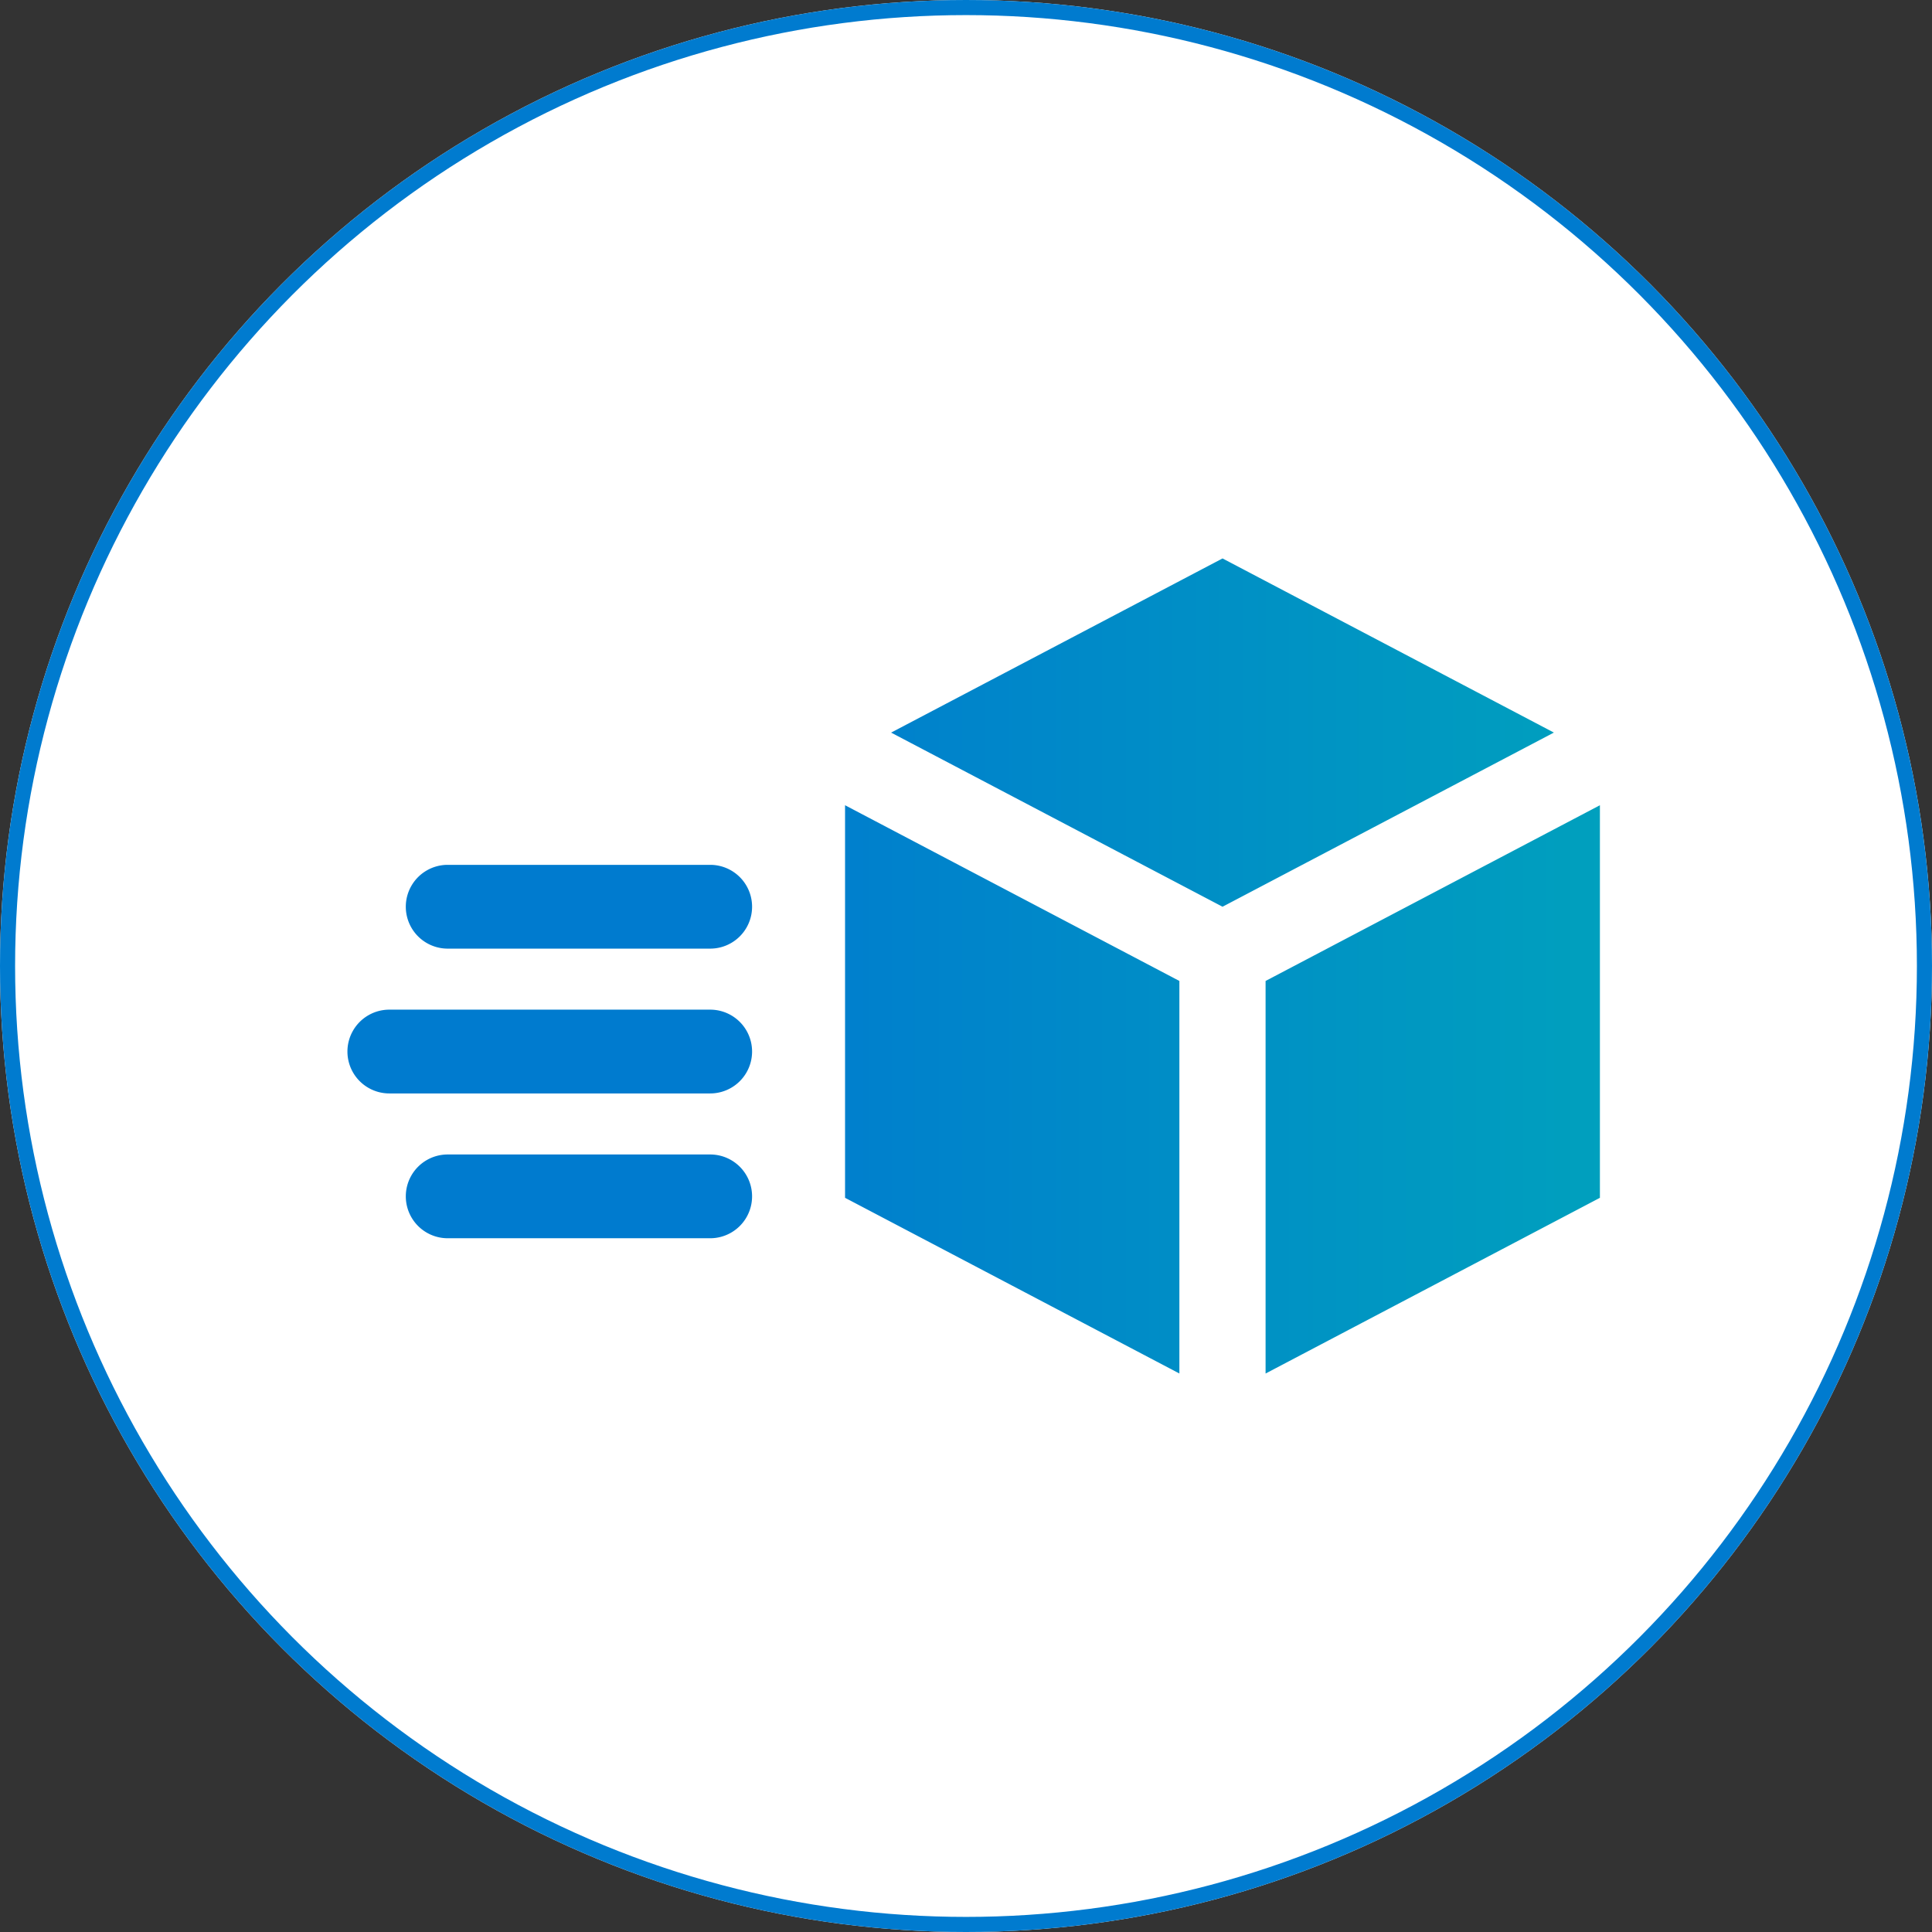
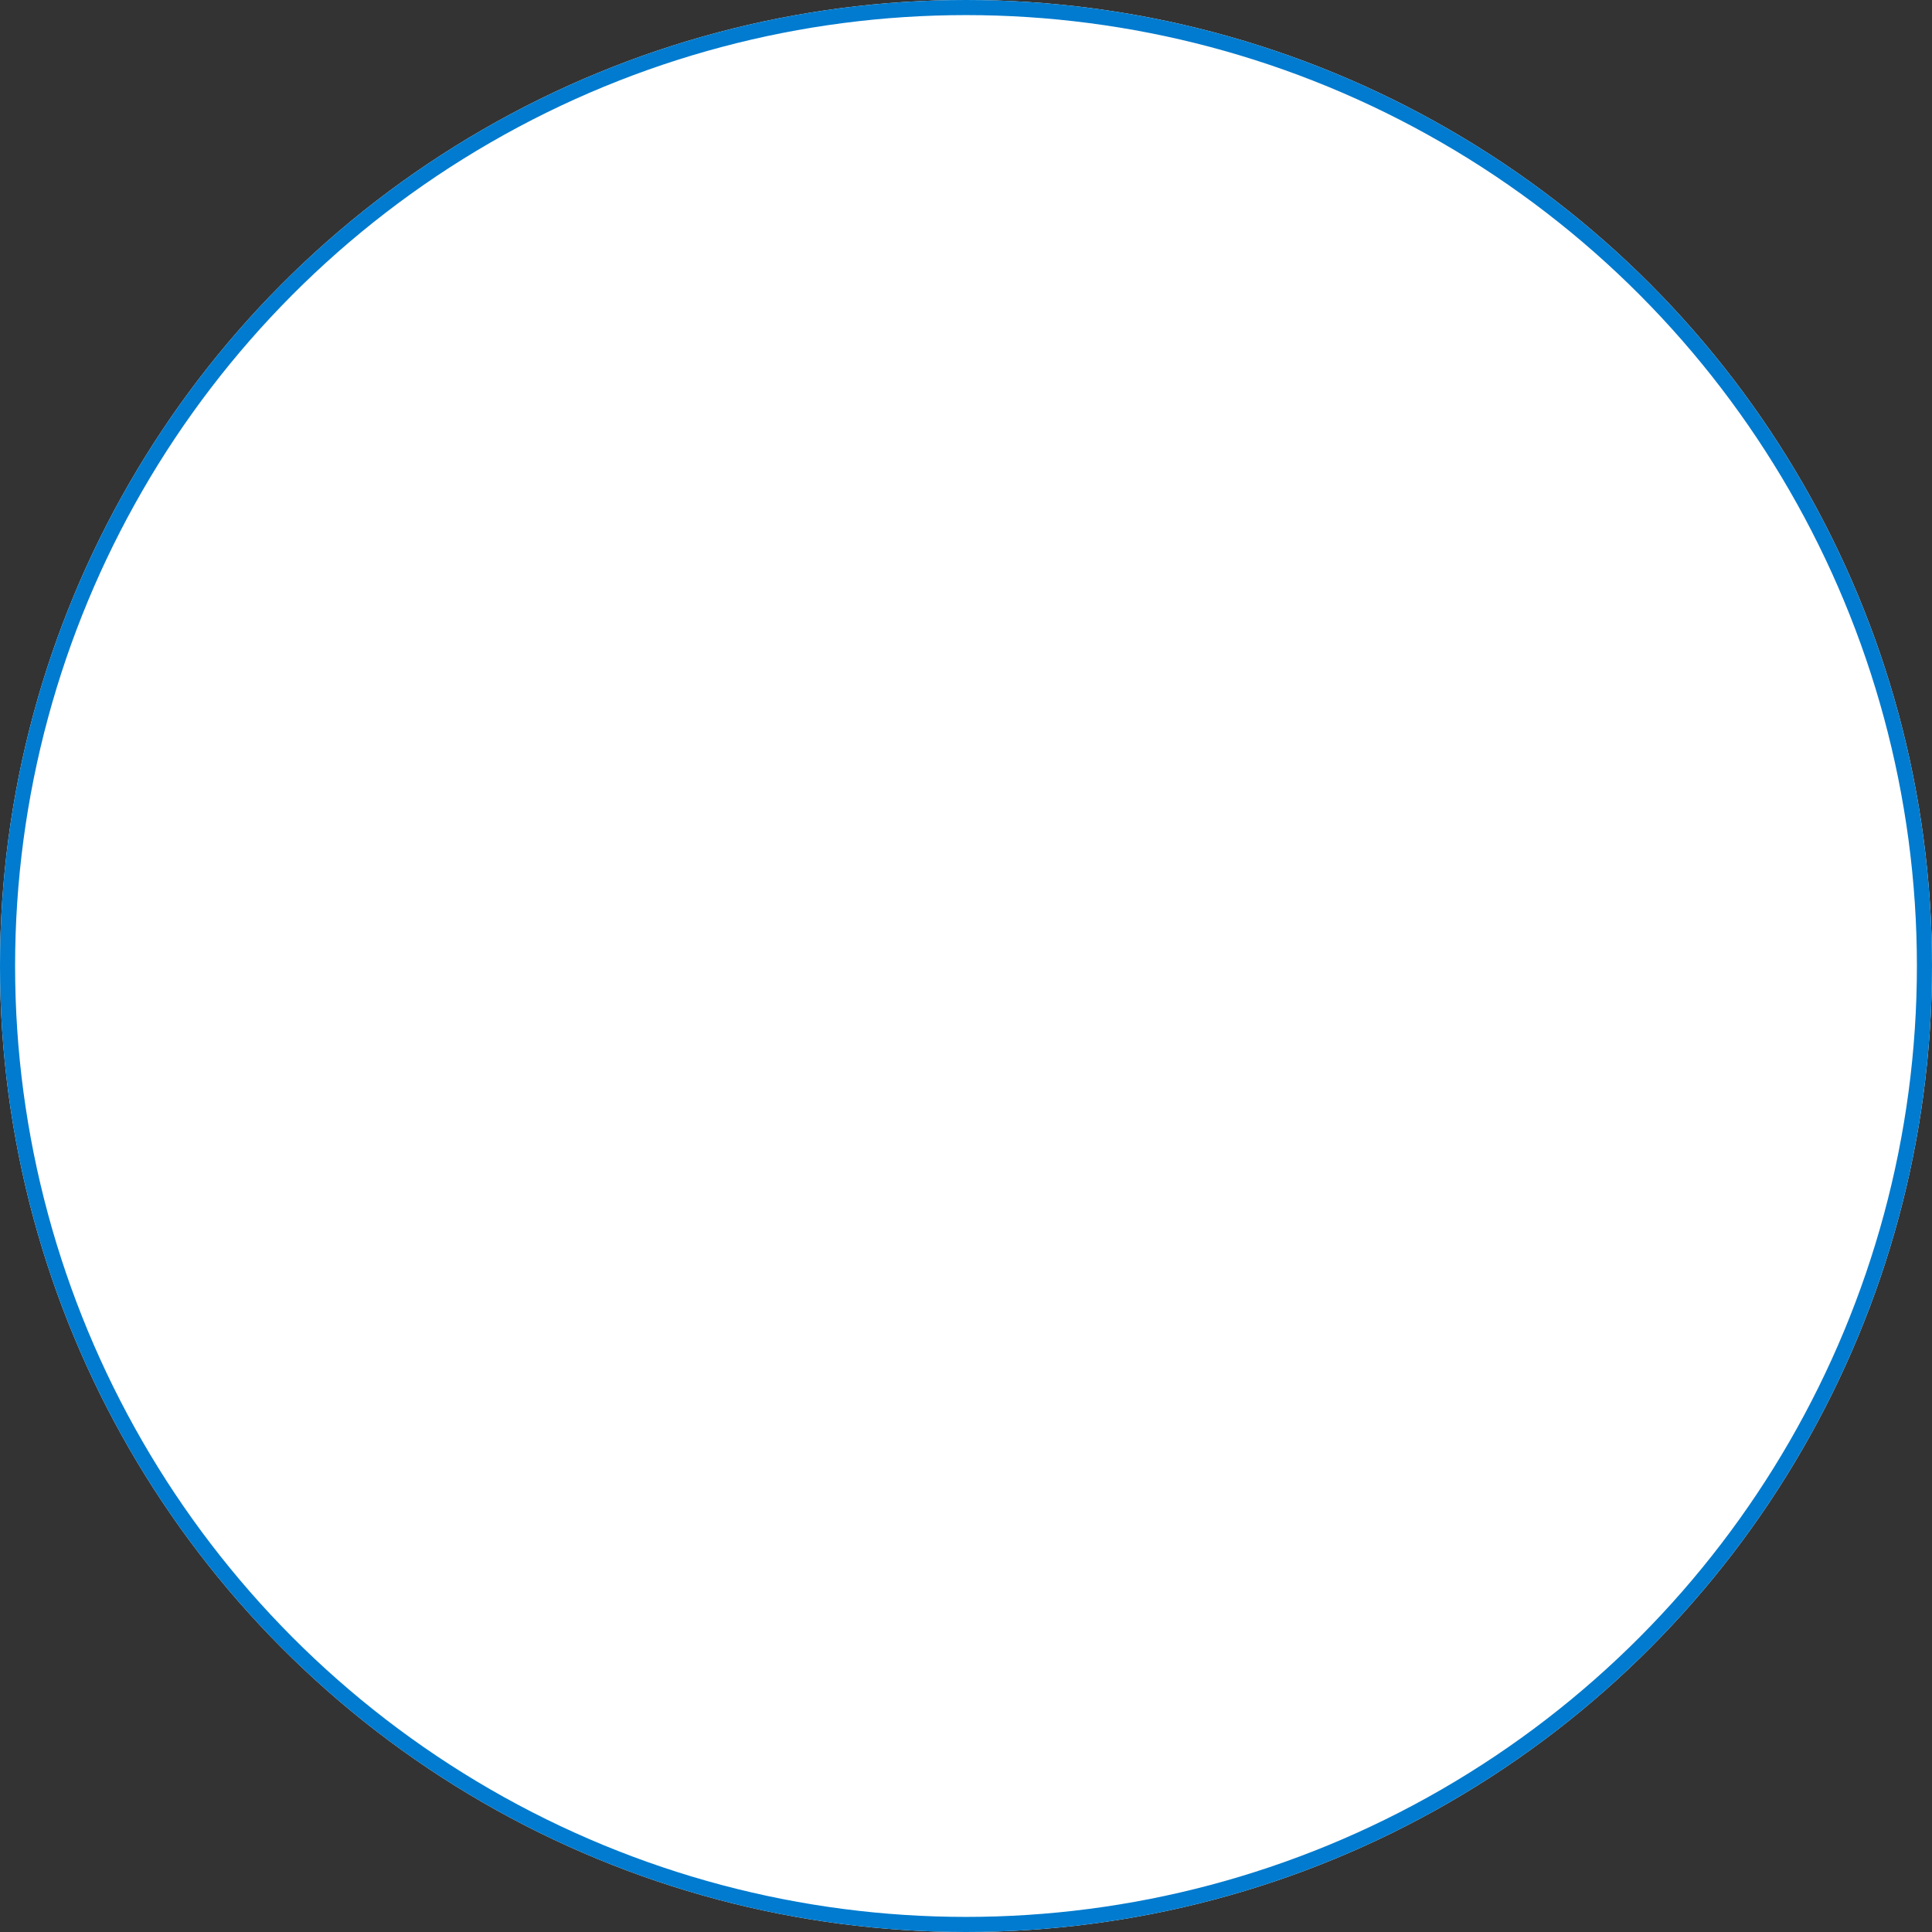
<svg xmlns="http://www.w3.org/2000/svg" width="128" height="128" viewBox="0 0 128 128">
  <rect x="0" y="0" width="128" height="128" fill="#333333" stroke="none" />
  <defs>
    <linearGradient id="linear-gradient" y1="1" x2="1" y2="1" gradientUnits="objectBoundingBox">
      <stop offset="0" stop-color="#007bcf" />
      <stop offset="1" stop-color="#00b4b4" />
    </linearGradient>
  </defs>
  <g id="point-icon03" transform="translate(-968 -4149)">
    <g id="楕円形_93" data-name="楕円形 93" transform="translate(968 4149)" fill="#fff" stroke="#007bcf" stroke-width="1">
      <circle cx="64" cy="64" r="64" stroke="none" />
      <circle cx="64" cy="64" r="63.5" fill="none" />
    </g>
-     <path id="合体_75" data-name="合体 75" d="M17231.852,12203.993l22.15-11.642v26.009l-22.15,11.642Zm-27.861,14.367v-26.009l22.15,11.642V12230Zm-26.326,2.679a2.775,2.775,0,1,1,0-5.55h17.391a2.775,2.775,0,1,1,0,5.55Zm-3.867-9.594a2.775,2.775,0,1,1,0-5.551h21.258a2.775,2.775,0,1,1,0,5.551Zm3.867-9.594a2.775,2.775,0,1,1,0-5.551h17.391a2.775,2.775,0,1,1,0,5.551Zm29.377-14.312L17229,12176l21.953,11.537-21.953,11.538Z" transform="translate(-16180.004 -7990.002)" fill="url(#linear-gradient)" />
  </g>
</svg>